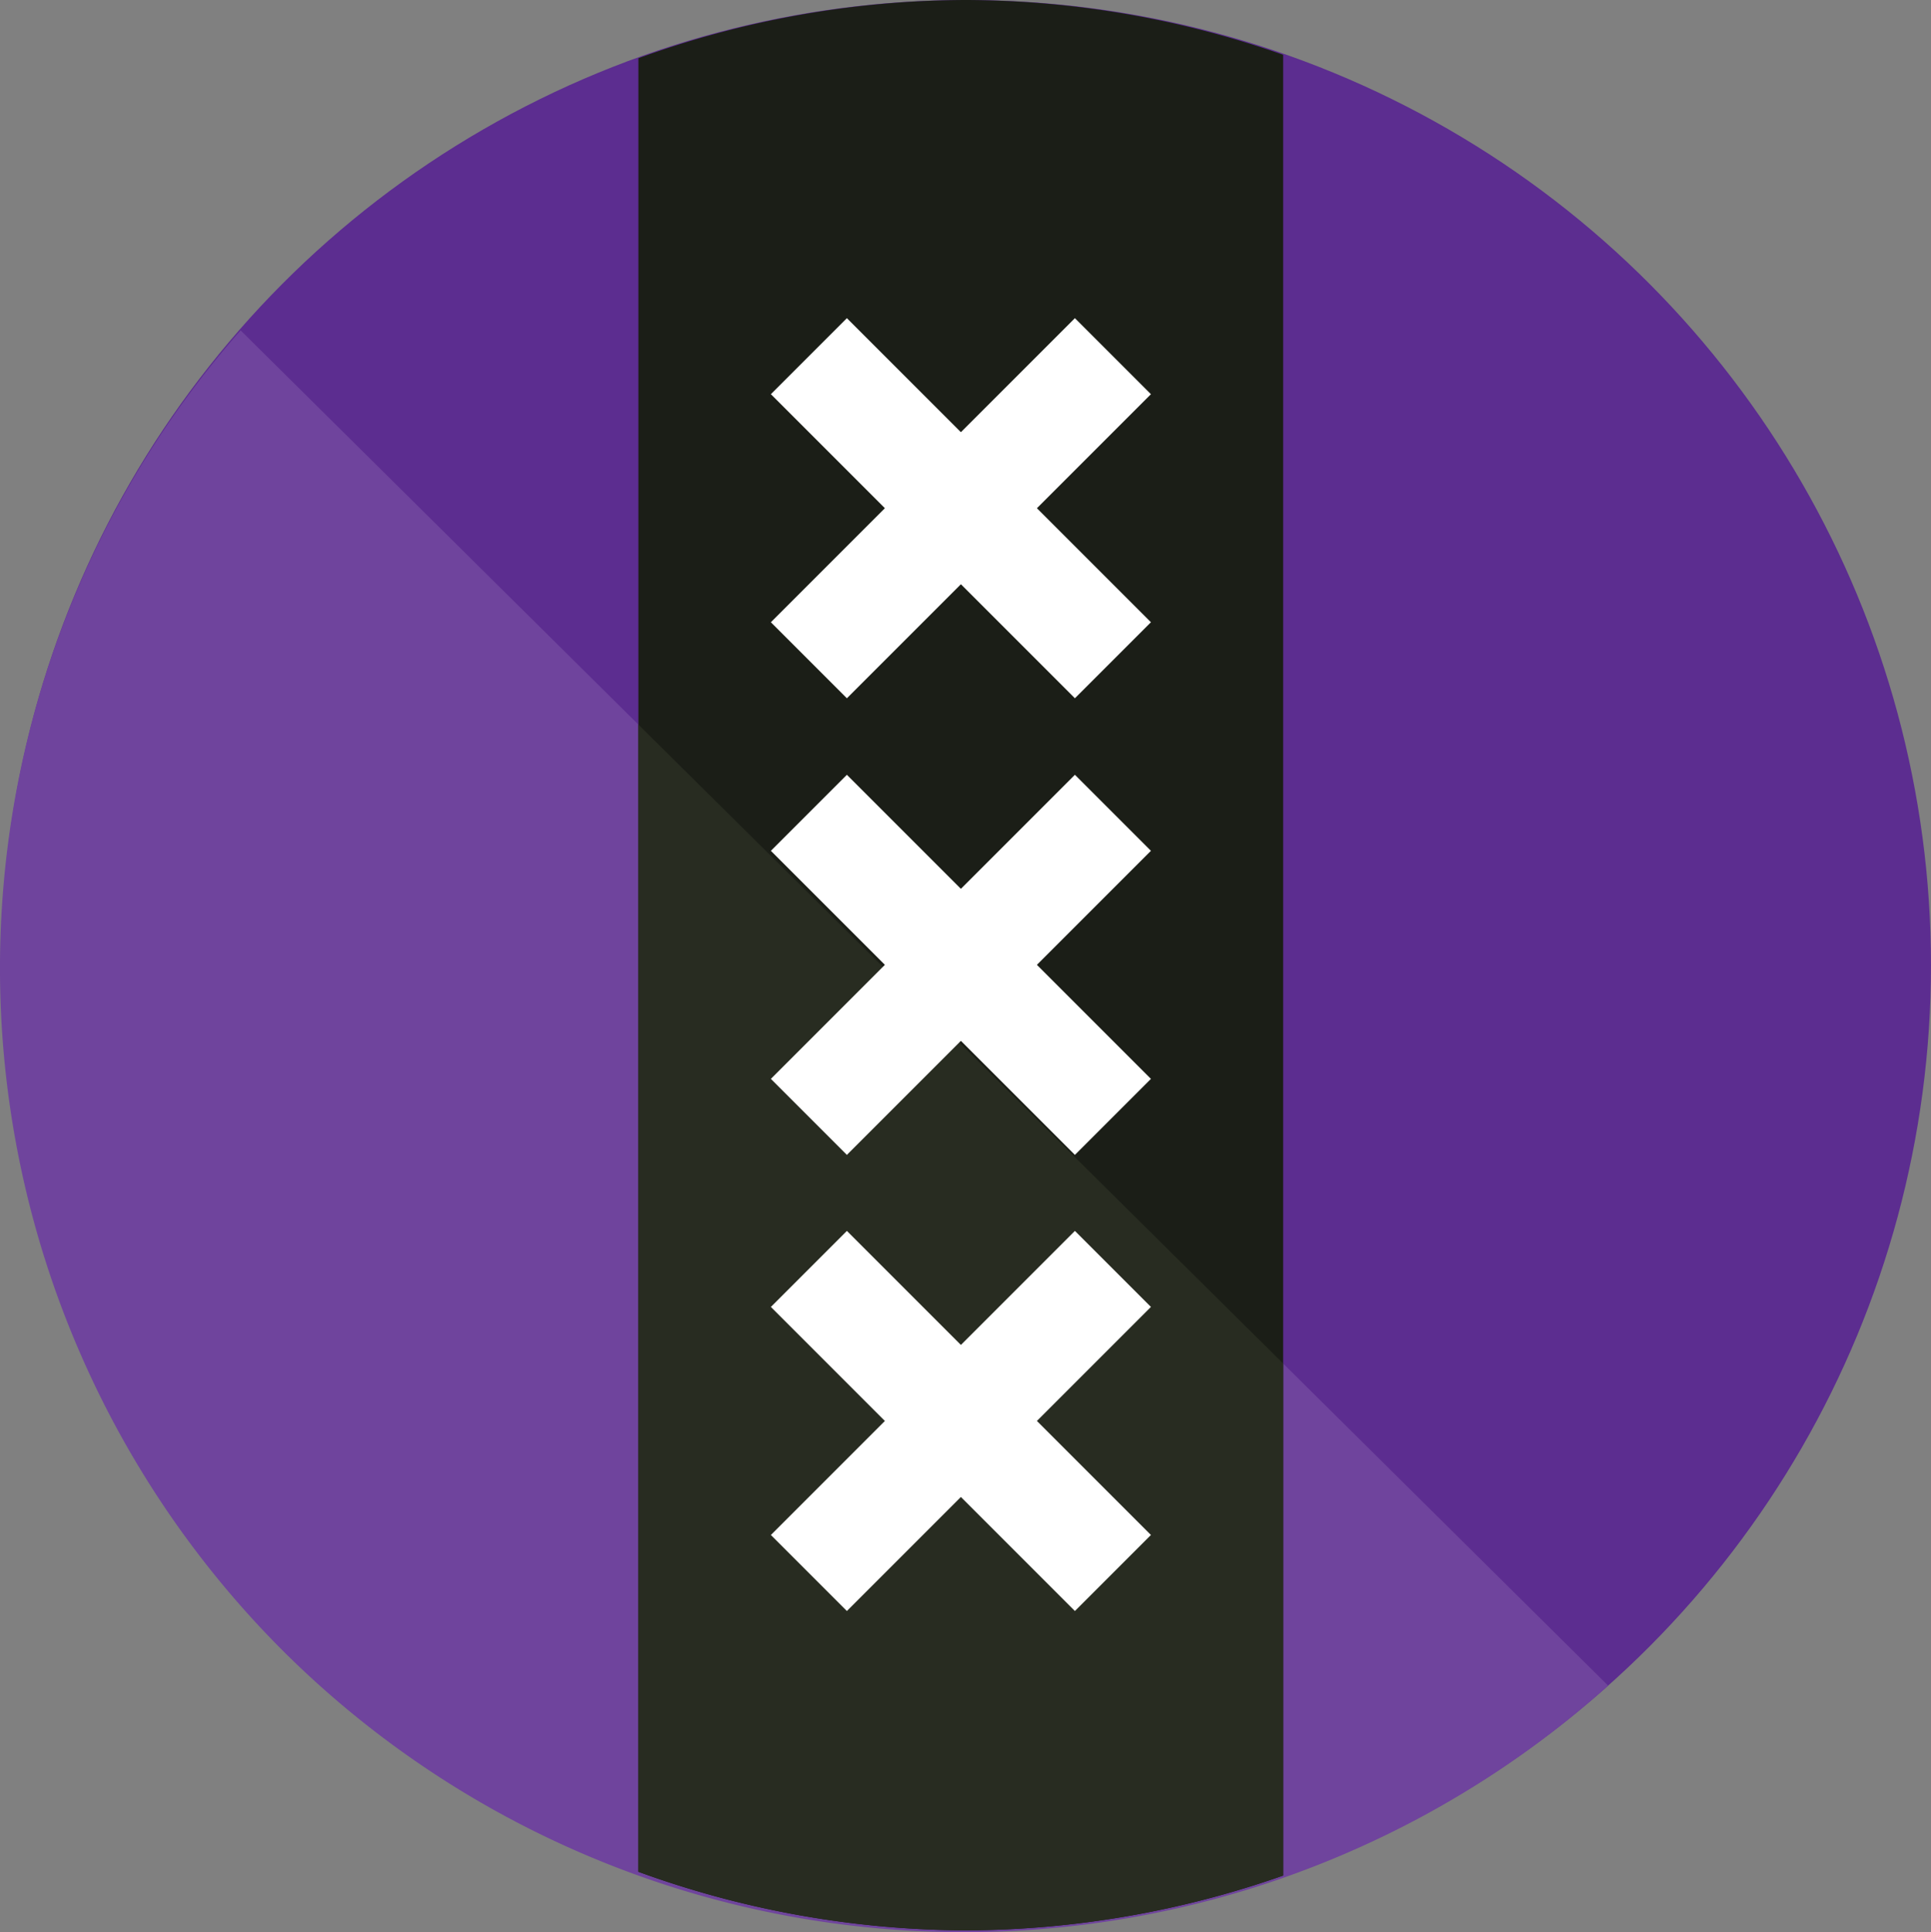
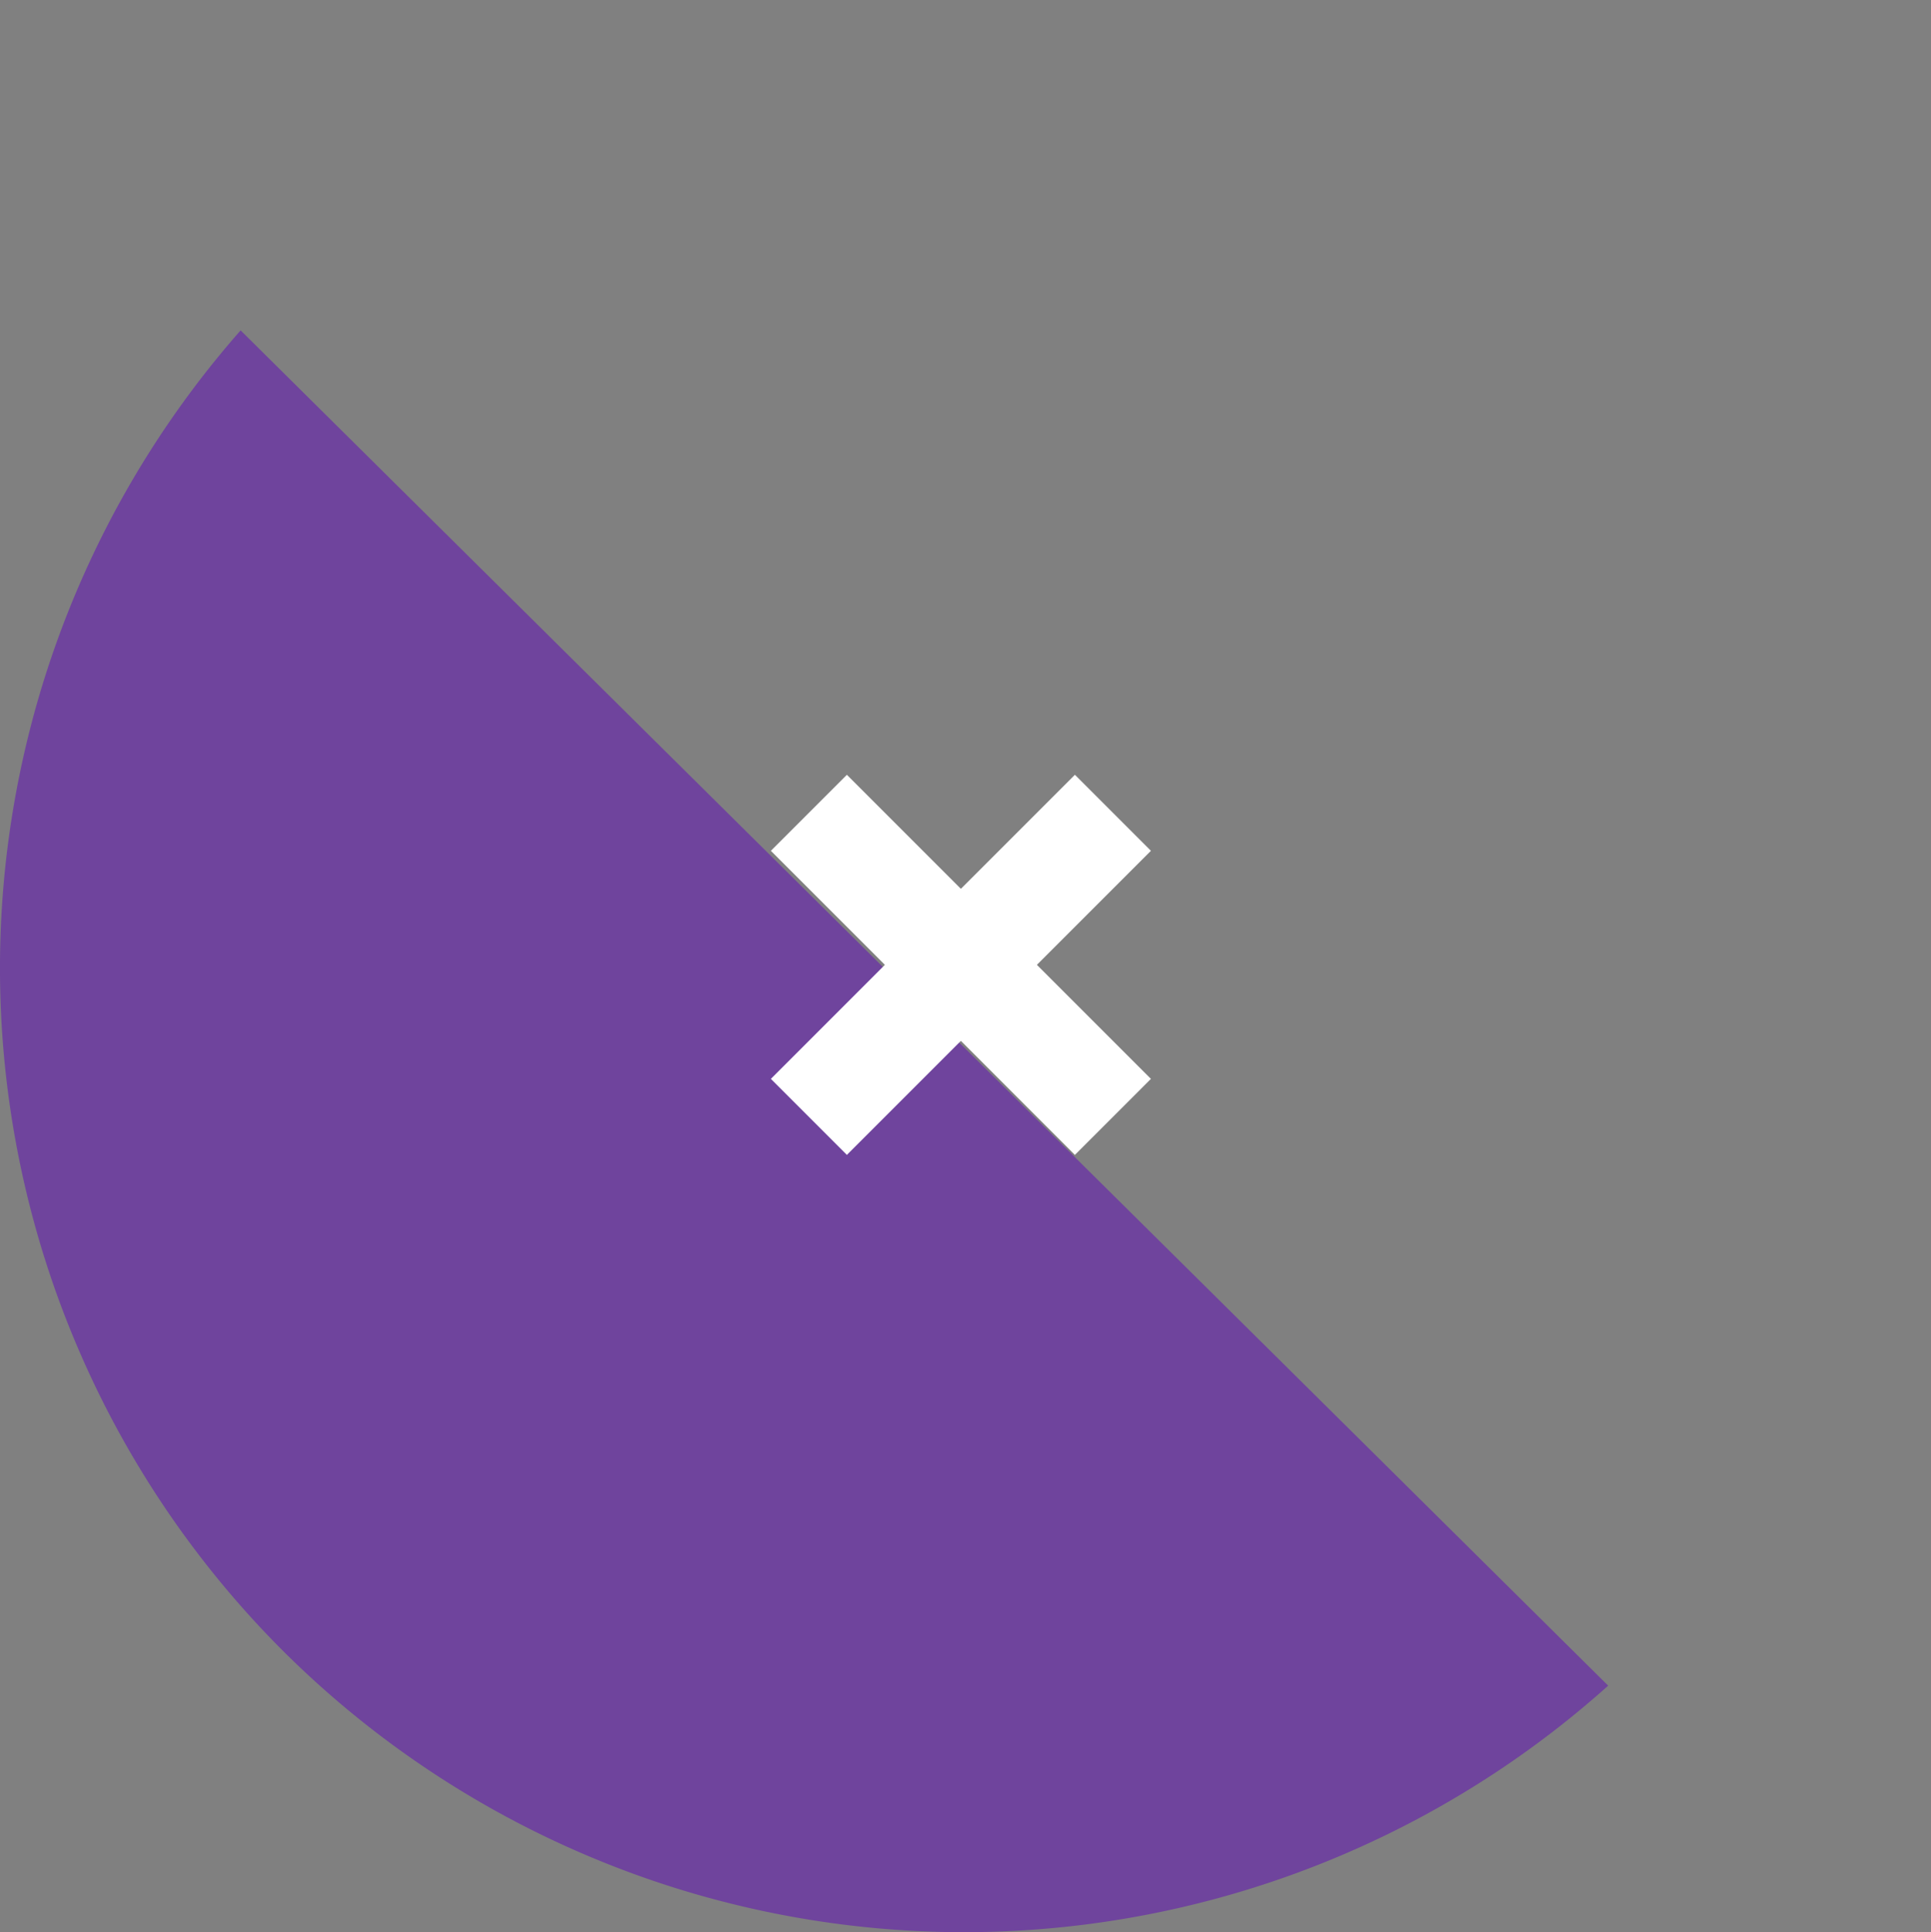
<svg xmlns="http://www.w3.org/2000/svg" xmlns:ns1="http://www.inkscape.org/namespaces/inkscape" xmlns:ns2="http://sodipodi.sourceforge.net/DTD/sodipodi-0.dtd" width="108.293mm" height="108.347mm" viewBox="0 0 108.293 108.347" version="1.1" id="svg8" ns1:version="0.92.4 (5da689c313, 2019-01-14)" ns2:docname="logo.svg" ns1:export-filename="C:\Users\ErikLieben\Desktop\dotnet-amsterdam\new\logo.png" ns1:export-xdpi="117.21612" ns1:export-ydpi="117.21612">
  <rect x="0" y="0" width="108.293" height="108.347" fill="#808080" stroke="none" />
  <defs id="defs2" />
  <ns2:namedview id="base" pagecolor="#ffffff" bordercolor="#666666" borderopacity="1.0" ns1:pageopacity="0.0" ns1:pageshadow="2" ns1:zoom="1.4" ns1:cx="58.134036" ns1:cy="132.88411" ns1:document-units="mm" ns1:current-layer="layer1" showgrid="false" fit-margin-top="0" fit-margin-left="0" fit-margin-right="0" fit-margin-bottom="0" />
  <g ns1:label="Layer 1" ns1:groupmode="layer" id="layer1" transform="translate(-19.181,-27.38)">
-     <circle style="opacity:1;fill:#5c2d90;fill-opacity:1;stroke:none;stroke-width:0.71;stroke-linecap:round;stroke-linejoin:miter;stroke-miterlimit:4;stroke-dasharray:none;stroke-opacity:1" id="path3736-0-9-6" cx="73.352" cy="81.502" r="54.122" />
    <path style="opacity:1;fill:#6f449d;fill-opacity:1;stroke:none;stroke-width:0.71;stroke-linecap:round;stroke-linejoin:miter;stroke-miterlimit:4;stroke-dasharray:none;stroke-opacity:1" d="m 32.675,45.906 a 54.122,54.122 0 0 0 2.519,74.189 54.122,54.122 0 0 0 74.176,1.808 z" id="path3736-5-5-69-9" ns1:connector-curvature="0" />
-     <path ns1:connector-curvature="0" style="opacity:1;fill:#1b1e17;fill-opacity:1;stroke:none;stroke-width:0.468;stroke-linecap:round;stroke-linejoin:miter;stroke-miterlimit:4;stroke-dasharray:none;stroke-opacity:1" d="m 73.352,27.38 a 54.122,54.122 0 0 0 -18.369,3.265 v 101.695 a 54.122,54.122 0 0 0 18.369,3.284 54.122,54.122 0 0 0 17.791,-3.073 V 30.453 A 54.122,54.122 0 0 0 73.352,27.38 Z" id="rect5333-5-43" />
-     <path ns1:connector-curvature="0" style="opacity:1;fill:#282c21;fill-opacity:1;stroke:none;stroke-width:0.468;stroke-linecap:round;stroke-linejoin:miter;stroke-miterlimit:4;stroke-dasharray:none;stroke-opacity:1" d="m 54.983,68.011 v 64.329 a 54.122,54.122 0 0 0 18.369,3.284 54.122,54.122 0 0 0 17.791,-3.073 v -28.71 z" id="rect5333-5-3-52" />
    <g id="g3881-5-7-0-8-0-0-5-7-8-0-6" transform="matrix(0.548,0,0,0.548,101.036,-40.643)" style="fill:#ffffff;fill-opacity:1">
-       <path id="path3805-8-3-7-3-3-6-7-7-3-3-1-1" d="m -62.701,288.978 11.668,-11.668 11.668,11.668 7.779,-7.779 -11.668,-11.668 11.668,-11.668 -7.779,-7.779 -11.668,11.668 -11.668,-11.668 -7.779,7.779 11.668,11.668 -11.668,11.668 z" style="fill:#ffffff;fill-opacity:1;stroke-width:0.265" ns1:connector-curvature="0" />
-       <path id="path3803-9-38-4-1-1-8-0-4-3-8-9-6" d="m -62.701,195.58 11.668,-11.668 11.668,11.668 7.779,-7.779 -11.668,-11.668 11.668,-11.668 -7.779,-7.779 -11.668,11.668 -11.668,-11.668 -7.779,7.779 11.668,11.668 -11.668,11.668 z" style="fill:#ffffff;fill-opacity:1;stroke-width:0.265" ns1:connector-curvature="0" />
      <path id="path3790-9-3-1-1-2-2-7-94-8-9-3-0" d="m -62.701,242.305 11.668,-11.668 11.668,11.668 7.779,-7.779 -11.668,-11.668 11.668,-11.668 -7.779,-7.779 -11.668,11.668 -11.668,-11.668 -7.779,7.779 11.668,11.668 -11.668,11.668 z" style="fill:#ffffff;fill-opacity:1;stroke-width:0.265" ns1:connector-curvature="0" />
    </g>
  </g>
</svg>